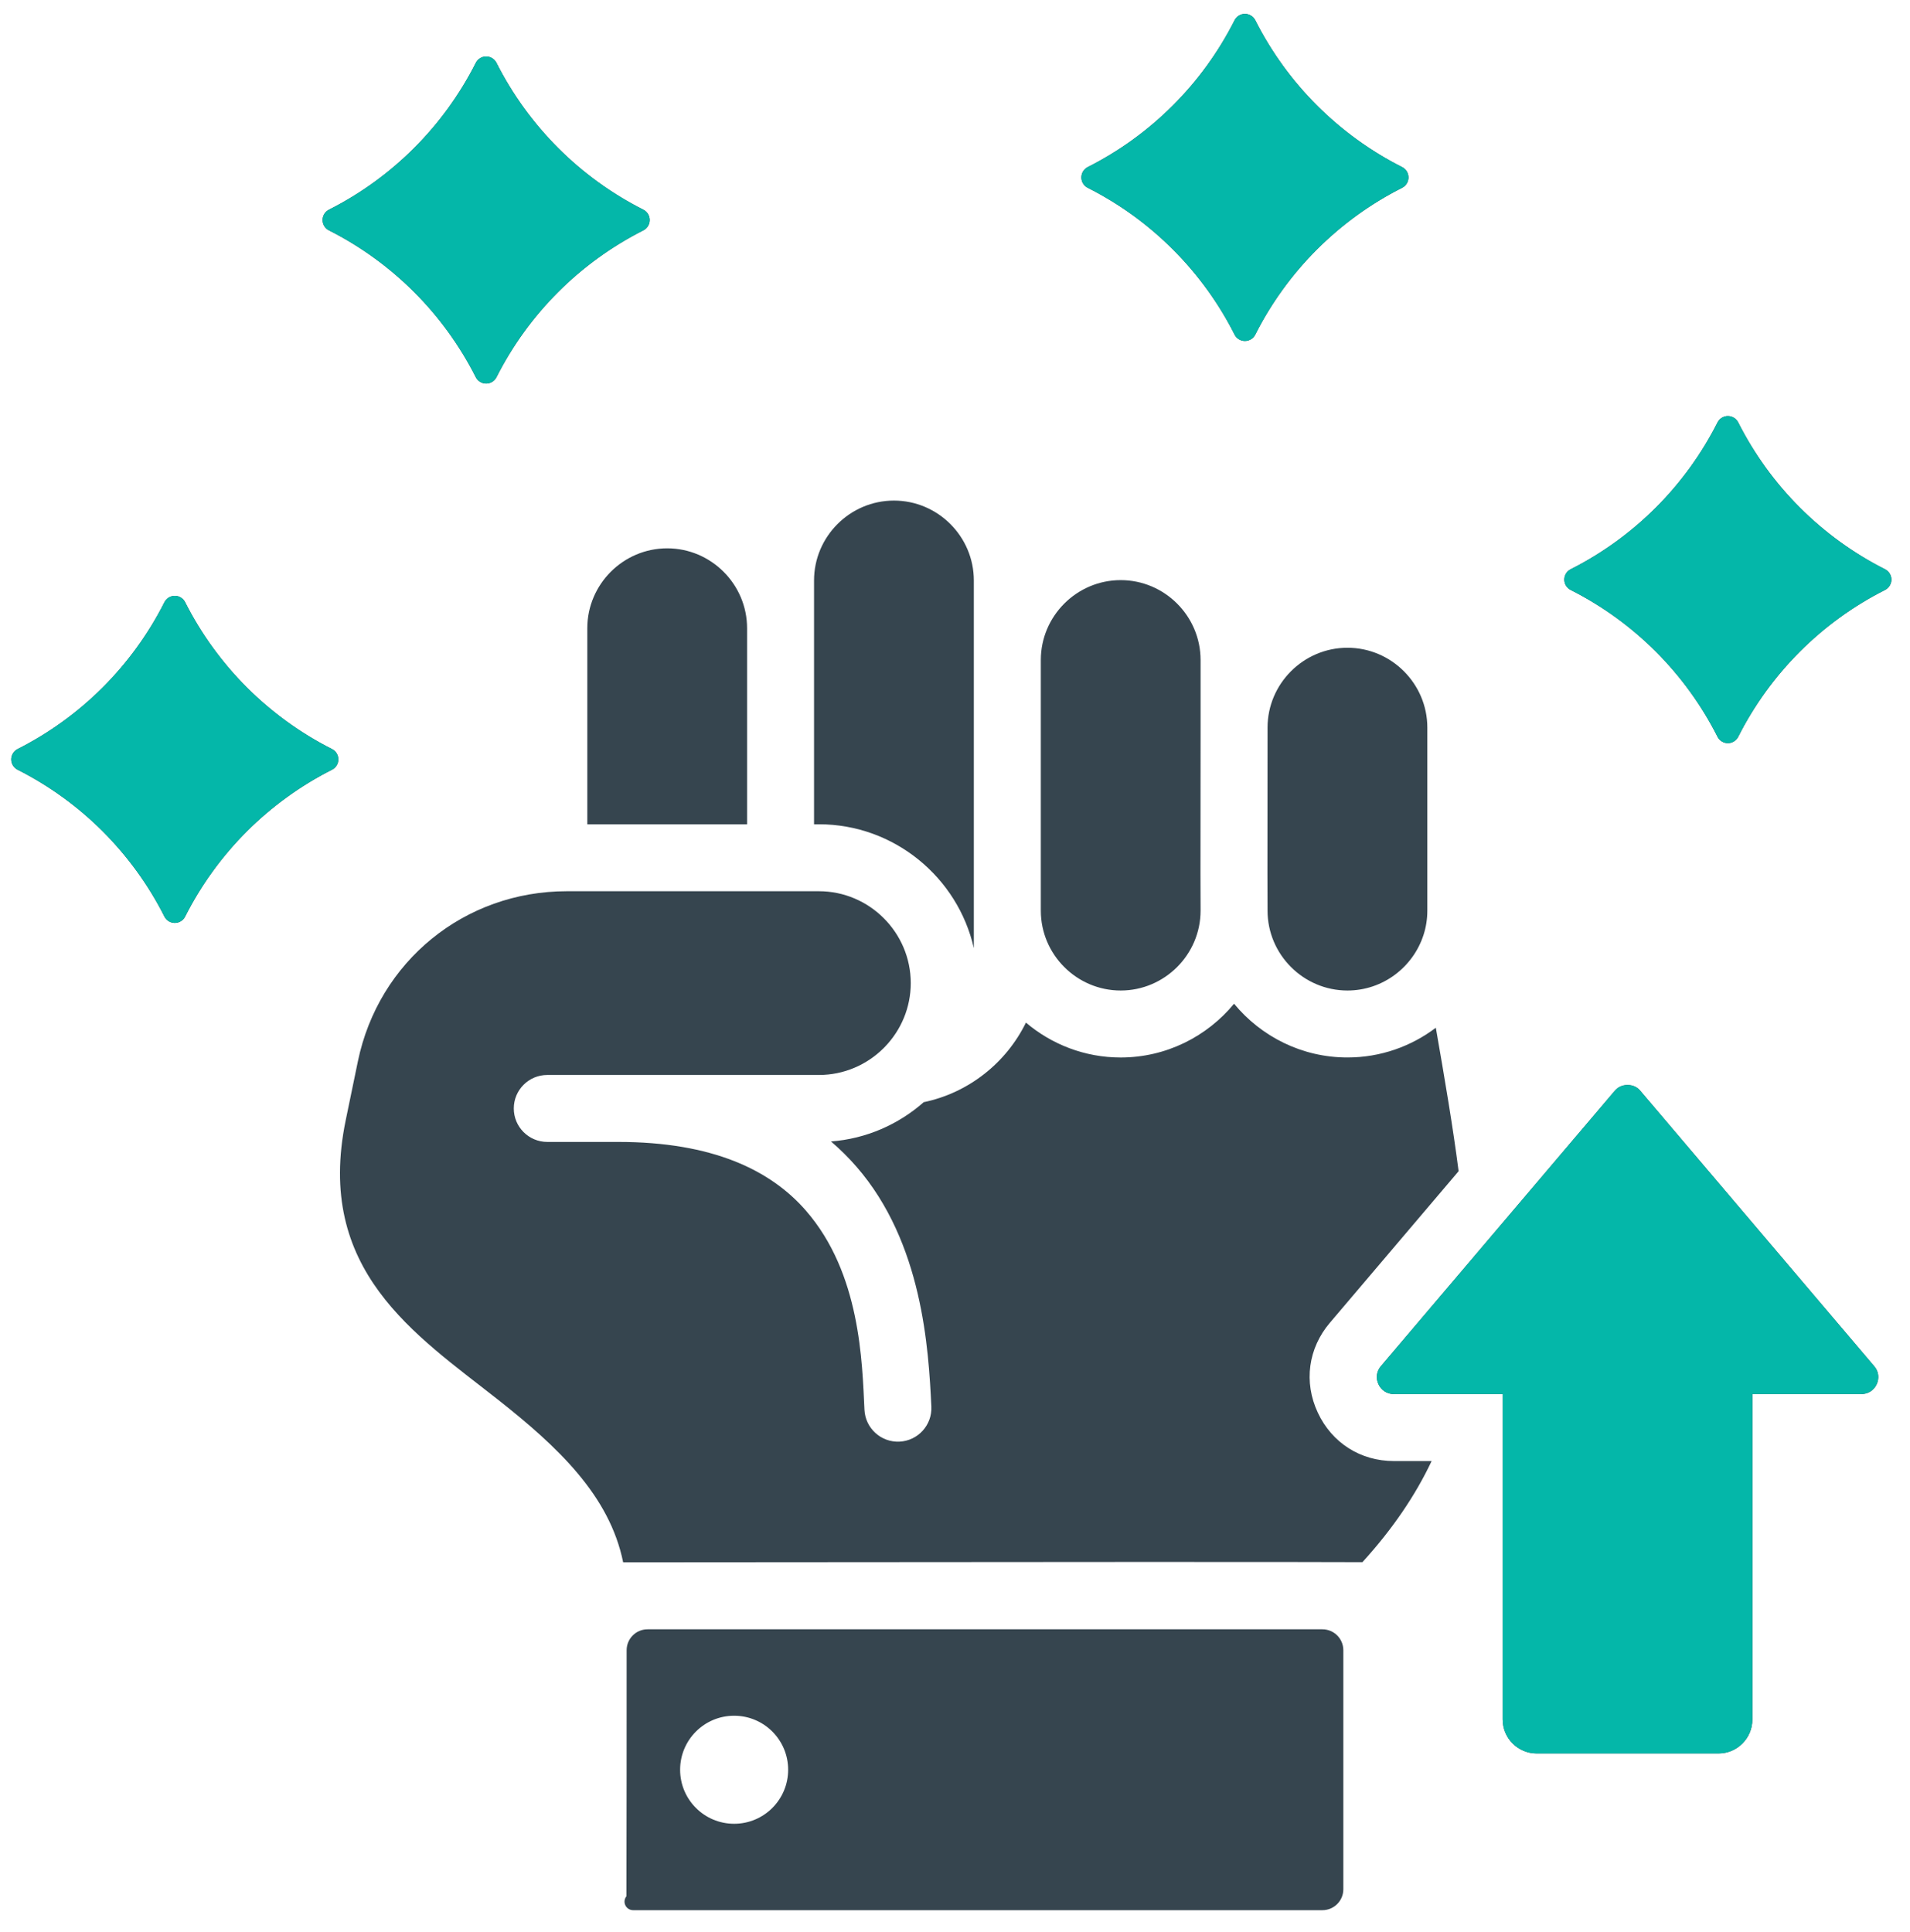
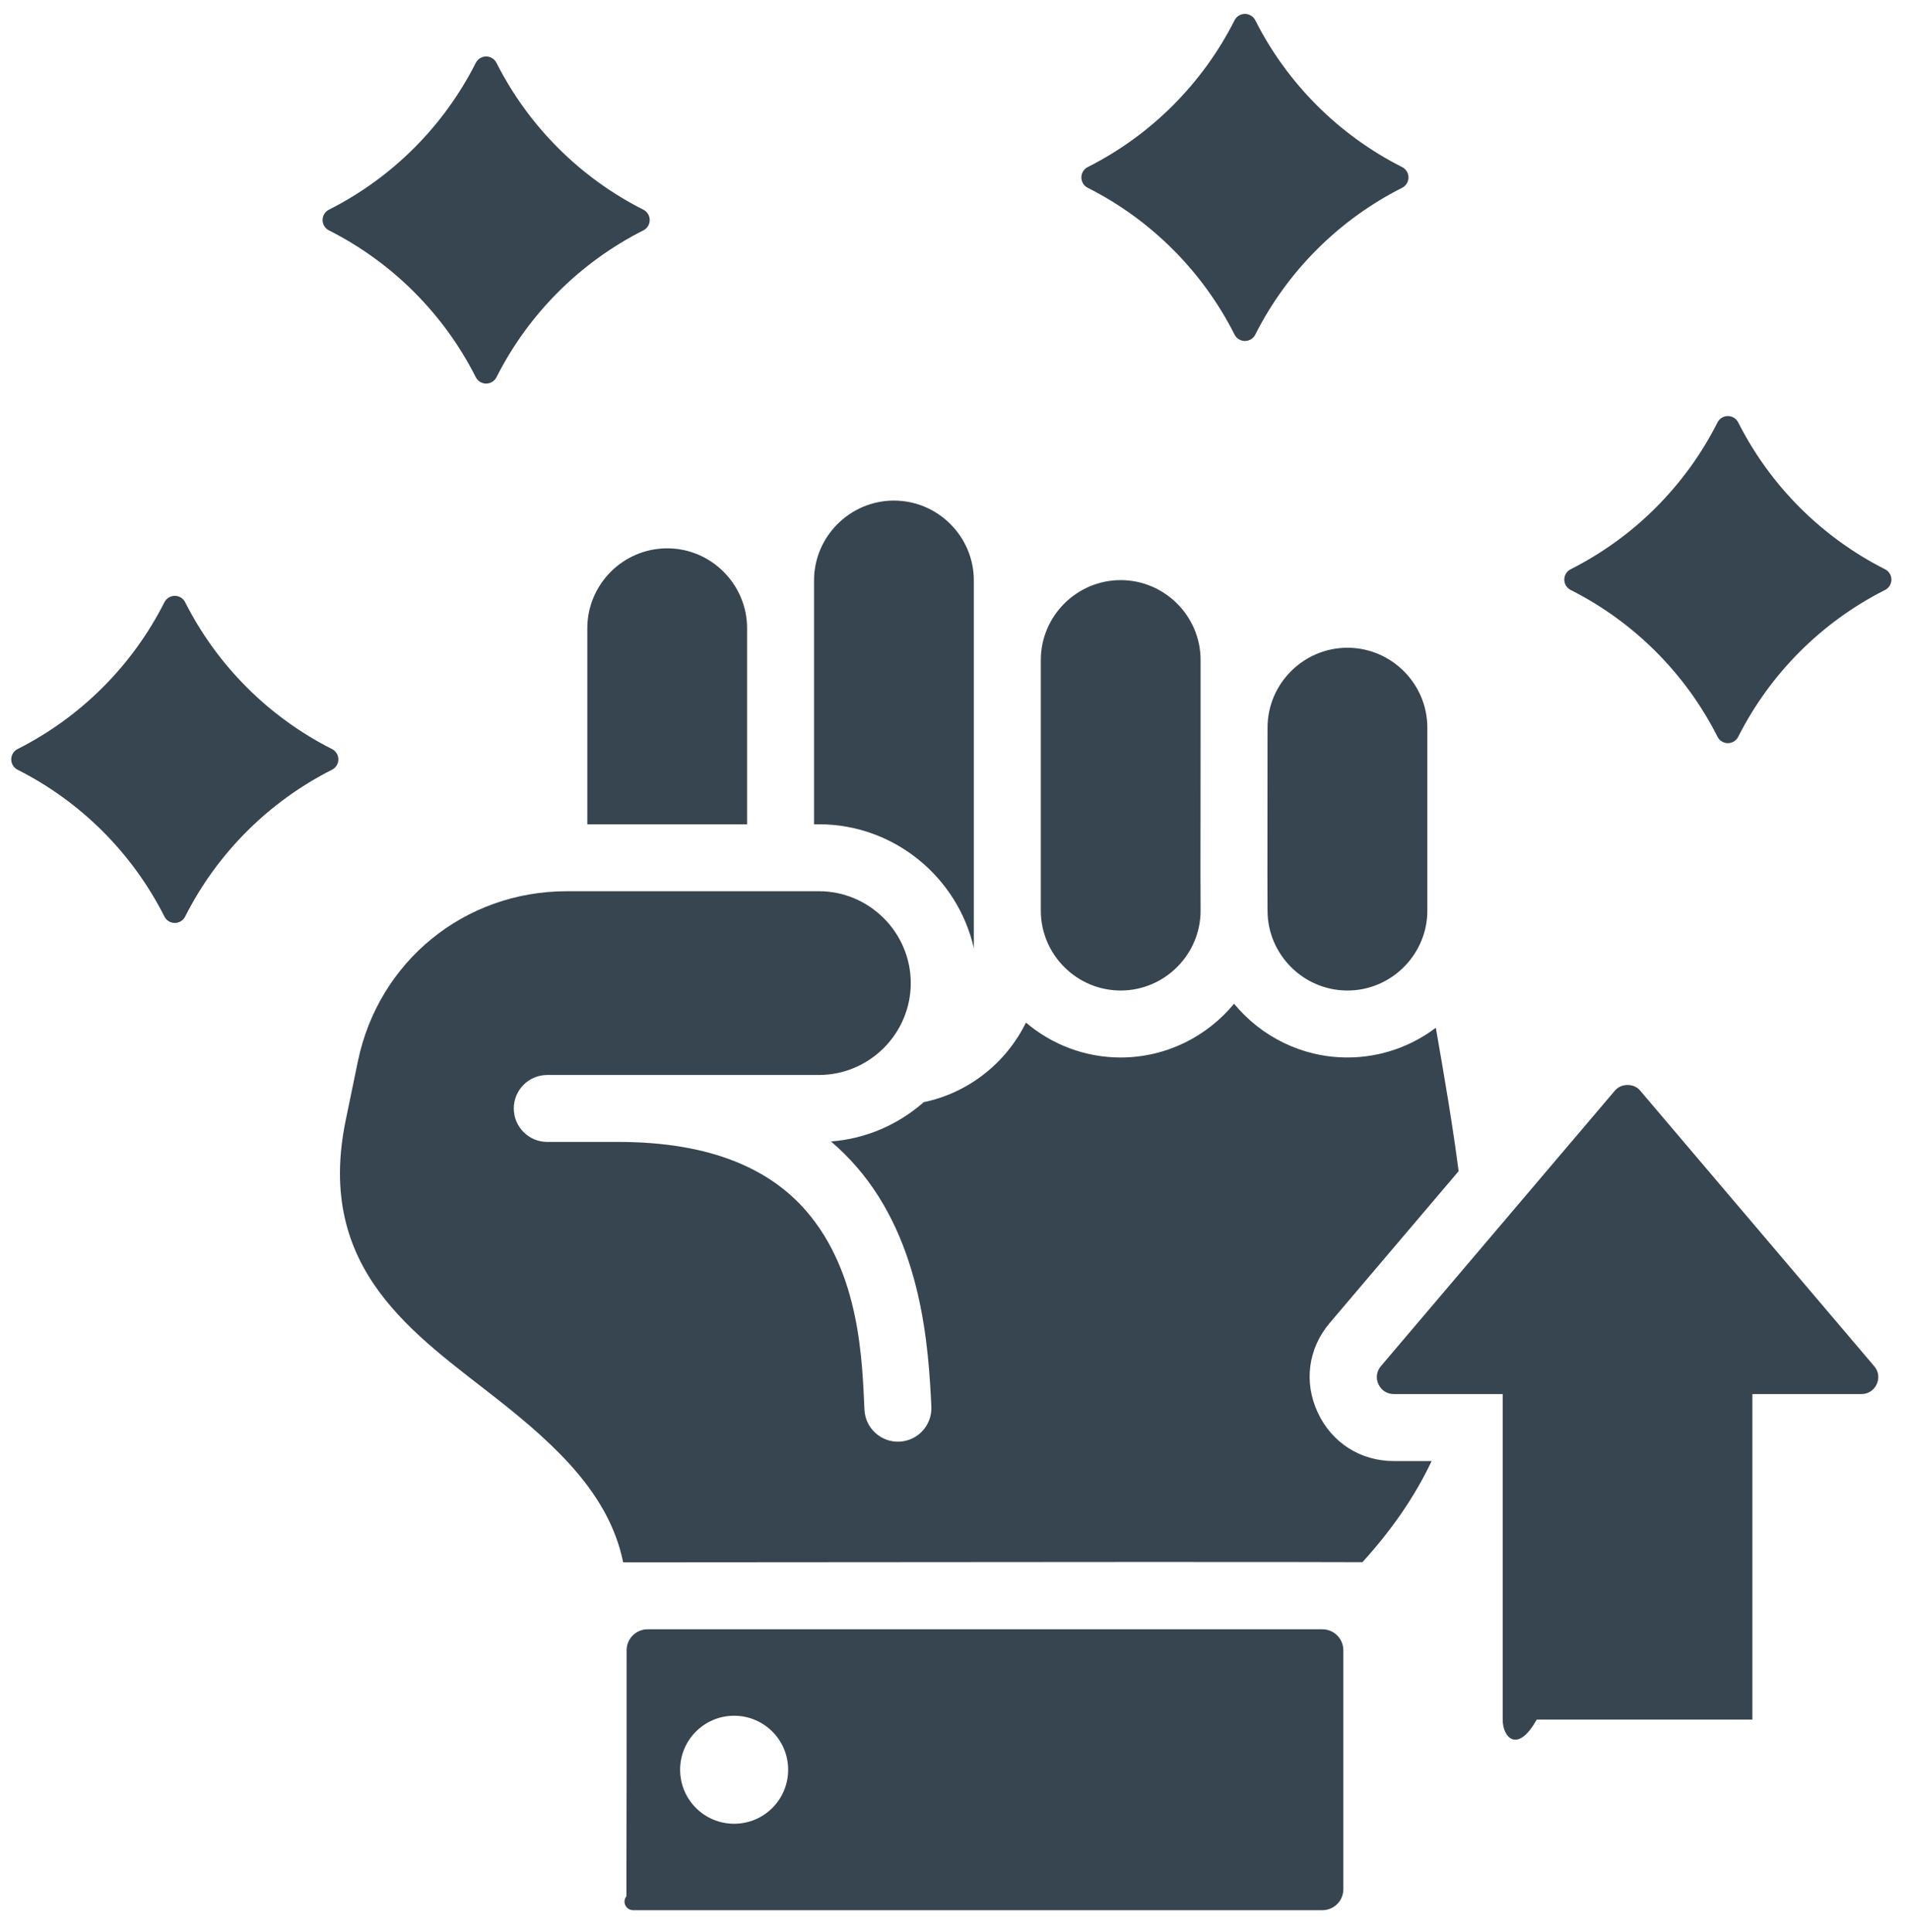
<svg xmlns="http://www.w3.org/2000/svg" width="85" height="86" viewBox="0 0 85 86" fill="none">
-   <path fill-rule="evenodd" clip-rule="evenodd" d="M26.137 36.685V27.959C26.137 26.004 27.736 24.404 29.692 24.404C31.647 24.404 33.247 26.004 33.247 27.959V36.685H26.137ZM64.912 52.125C63.002 54.375 61.092 56.625 59.182 58.873C58.224 59.998 58.005 61.508 58.648 62.876C59.274 64.214 60.544 65.026 62.029 65.026H63.711C62.989 66.552 61.986 68.037 60.632 69.526C57.949 69.512 46.982 69.514 27.732 69.533C27.127 66.556 24.826 64.395 22.154 62.288C18.481 59.391 14.004 56.542 15.387 49.848L15.926 47.239C16.848 42.782 20.674 39.665 25.226 39.665H36.443C38.692 39.665 40.531 41.505 40.531 43.754C40.531 44.844 40.099 45.838 39.397 46.573C39.368 46.6 39.34 46.629 39.314 46.658C38.574 47.389 37.559 47.843 36.443 47.843H24.355C23.532 47.843 22.865 48.51 22.865 49.333C22.865 50.155 23.532 50.823 24.355 50.823H27.51C31.7 50.823 34.29 52.07 35.865 53.88C38.299 56.677 38.367 60.622 38.471 62.746C38.511 63.568 39.211 64.202 40.032 64.162C40.854 64.122 41.488 63.422 41.448 62.6C41.322 60.029 41.059 55.309 38.113 51.923C37.773 51.532 37.397 51.157 36.982 50.802C38.554 50.682 39.987 50.042 41.108 49.054C43.107 48.639 44.779 47.302 45.657 45.512C46.797 46.479 48.27 47.065 49.874 47.065C51.9 47.064 53.718 46.13 54.919 44.672C56.12 46.13 57.939 47.065 59.965 47.064C61.438 47.064 62.801 46.571 63.898 45.741C64.3 48.045 64.659 50.159 64.912 52.125ZM63.351 41.609L63.35 41.611C62.888 43.041 61.543 44.084 59.965 44.084C58.009 44.084 56.409 42.484 56.409 40.529V40.524L56.404 38.85L56.409 32.385V32.384C56.409 30.428 58.01 28.829 59.965 28.829C61.92 28.829 63.52 30.429 63.52 32.384V40.529C63.52 40.905 63.461 41.268 63.351 41.609ZM53.429 32.383V32.384L53.424 38.85V38.857L53.429 40.529V40.534C53.426 42.487 51.827 44.084 49.874 44.084C47.918 44.084 46.319 42.484 46.319 40.529V29.375C46.319 27.419 47.918 25.819 49.874 25.819C51.829 25.819 53.429 27.419 53.429 29.375V32.383ZM43.338 42.198C42.625 39.052 39.797 36.685 36.443 36.685H36.227V25.834C36.227 23.878 37.827 22.279 39.783 22.279C41.738 22.279 43.338 23.878 43.338 25.834V42.198ZM27.887 73.446C27.887 72.931 28.303 72.514 28.818 72.514H58.85C59.365 72.514 59.782 72.931 59.782 73.446V84.084C59.782 84.598 59.365 85.015 58.85 85.015H28.174C28.028 85.015 27.894 84.931 27.83 84.798C27.767 84.666 27.785 84.509 27.878 84.394C27.887 82.374 27.887 75.879 27.887 73.446ZM32.671 76.361C31.343 76.361 30.267 77.437 30.267 78.765C30.267 80.093 31.343 81.169 32.671 81.169C33.999 81.169 35.075 80.093 35.075 78.765C35.075 77.437 33.999 76.361 32.671 76.361ZM21.17 2.805C21.257 2.627 21.437 2.514 21.635 2.514C21.832 2.514 22.013 2.627 22.099 2.805C23.519 5.614 25.813 7.909 28.623 9.328C28.801 9.415 28.914 9.595 28.914 9.793C28.914 9.991 28.801 10.171 28.623 10.257C25.813 11.677 23.519 13.971 22.099 16.781C22.013 16.959 21.832 17.072 21.635 17.072C21.437 17.072 21.257 16.959 21.17 16.781C19.75 13.971 17.456 11.677 14.646 10.257C14.469 10.171 14.356 9.991 14.356 9.793C14.356 9.595 14.469 9.415 14.646 9.328C17.456 7.909 19.75 5.614 21.17 2.805ZM7.314 26.809C7.401 26.632 7.581 26.519 7.779 26.519C7.977 26.519 8.157 26.632 8.243 26.809C9.663 29.619 11.957 31.913 14.767 33.333C14.945 33.42 15.058 33.6 15.058 33.798C15.058 33.995 14.945 34.176 14.767 34.262C11.957 35.682 9.663 37.976 8.243 40.786C8.157 40.964 7.977 41.077 7.779 41.077C7.581 41.077 7.401 40.964 7.314 40.786C5.895 37.976 3.601 35.682 0.791 34.262C0.613 34.176 0.5 33.995 0.5 33.798C0.5 33.6 0.613 33.42 0.791 33.333C3.601 31.913 5.895 29.619 7.314 26.809ZM76.43 18.808C76.516 18.63 76.697 18.517 76.894 18.517C77.092 18.517 77.272 18.63 77.359 18.808C78.779 21.618 81.073 23.912 83.882 25.332C84.06 25.418 84.173 25.598 84.173 25.796C84.173 25.994 84.06 26.174 83.882 26.261C81.073 27.68 78.779 29.974 77.359 32.784C77.272 32.962 77.092 33.075 76.894 33.075C76.697 33.075 76.516 32.962 76.43 32.784C75.01 29.974 72.716 27.68 69.906 26.261C69.728 26.174 69.615 25.994 69.615 25.796C69.615 25.598 69.728 25.418 69.906 25.332C72.716 23.912 75.01 21.618 76.43 18.808ZM54.938 0.909C55.024 0.731 55.205 0.618 55.402 0.618C55.6 0.618 55.78 0.731 55.867 0.909C57.287 3.719 59.581 6.013 62.391 7.433C62.568 7.519 62.681 7.699 62.681 7.897C62.681 8.095 62.568 8.275 62.391 8.362C59.581 9.781 57.287 12.075 55.867 14.885C55.781 15.063 55.6 15.176 55.402 15.176C55.205 15.176 55.024 15.063 54.938 14.885C53.518 12.075 51.224 9.781 48.414 8.362C48.236 8.275 48.123 8.095 48.124 7.897C48.124 7.699 48.236 7.519 48.414 7.433C51.224 6.013 53.518 3.719 54.938 0.909ZM73.005 48.555C76.472 52.636 79.939 56.722 83.406 60.803C83.604 61.03 83.643 61.334 83.517 61.61C83.391 61.881 83.135 62.045 82.83 62.045H77.985V76.531C77.985 77.363 77.308 78.04 76.477 78.04H68.387C67.555 78.04 66.874 77.363 66.874 76.531V62.045H62.029C61.729 62.045 61.473 61.881 61.347 61.61C61.216 61.334 61.26 61.03 61.453 60.803C64.92 56.722 68.387 52.636 71.854 48.555C72.004 48.376 72.202 48.289 72.429 48.289C72.662 48.289 72.86 48.376 73.005 48.555Z" fill="#36454F" />
-   <path fill-rule="evenodd" clip-rule="evenodd" d="M21.17 2.805C21.257 2.627 21.437 2.514 21.635 2.514C21.832 2.514 22.013 2.627 22.099 2.805C23.519 5.614 25.813 7.909 28.623 9.328C28.801 9.415 28.914 9.595 28.914 9.793C28.914 9.991 28.801 10.171 28.623 10.257C25.813 11.677 23.519 13.971 22.099 16.781C22.013 16.959 21.832 17.072 21.635 17.072C21.437 17.072 21.257 16.959 21.17 16.781C19.75 13.971 17.456 11.677 14.646 10.257C14.469 10.171 14.356 9.991 14.356 9.793C14.356 9.595 14.469 9.415 14.646 9.328C17.456 7.909 19.75 5.614 21.17 2.805ZM7.314 26.809C7.401 26.632 7.581 26.519 7.779 26.519C7.977 26.519 8.157 26.632 8.243 26.809C9.663 29.619 11.957 31.913 14.767 33.333C14.945 33.42 15.058 33.6 15.058 33.798C15.058 33.995 14.945 34.176 14.767 34.262C11.957 35.682 9.663 37.976 8.243 40.786C8.157 40.964 7.977 41.077 7.779 41.077C7.581 41.077 7.401 40.964 7.314 40.786C5.895 37.976 3.601 35.682 0.791 34.262C0.613 34.176 0.5 33.995 0.5 33.798C0.5 33.6 0.613 33.42 0.791 33.333C3.601 31.913 5.895 29.619 7.314 26.809ZM76.43 18.808C76.516 18.63 76.697 18.517 76.894 18.517C77.092 18.517 77.272 18.63 77.359 18.808C78.779 21.618 81.073 23.912 83.882 25.332C84.06 25.418 84.173 25.598 84.173 25.796C84.173 25.994 84.06 26.174 83.882 26.261C81.073 27.68 78.779 29.974 77.359 32.784C77.272 32.962 77.092 33.075 76.894 33.075C76.697 33.075 76.516 32.962 76.43 32.784C75.01 29.974 72.716 27.68 69.906 26.261C69.728 26.174 69.615 25.994 69.615 25.796C69.615 25.598 69.728 25.418 69.906 25.332C72.716 23.912 75.01 21.618 76.43 18.808ZM54.938 0.909C55.024 0.731 55.205 0.618 55.402 0.618C55.6 0.618 55.78 0.731 55.867 0.909C57.287 3.719 59.581 6.013 62.391 7.433C62.568 7.519 62.681 7.699 62.681 7.897C62.681 8.095 62.568 8.275 62.391 8.362C59.581 9.781 57.287 12.075 55.867 14.885C55.781 15.063 55.6 15.176 55.402 15.176C55.205 15.176 55.024 15.063 54.938 14.885C53.518 12.075 51.224 9.781 48.414 8.362C48.236 8.275 48.123 8.095 48.124 7.897C48.124 7.699 48.236 7.519 48.414 7.433C51.224 6.013 53.518 3.719 54.938 0.909ZM73.005 48.555C76.472 52.636 79.939 56.722 83.406 60.803C83.604 61.03 83.643 61.334 83.517 61.61C83.391 61.881 83.135 62.045 82.83 62.045H77.985V76.531C77.985 77.363 77.308 78.04 76.477 78.04H68.387C67.555 78.04 66.874 77.363 66.874 76.531V62.045H62.029C61.729 62.045 61.473 61.881 61.347 61.61C61.216 61.334 61.26 61.03 61.453 60.803C64.92 56.722 68.387 52.636 71.854 48.555C72.004 48.376 72.202 48.289 72.429 48.289C72.662 48.289 72.86 48.376 73.005 48.555Z" fill="#04B7A9" />
+   <path fill-rule="evenodd" clip-rule="evenodd" d="M26.137 36.685V27.959C26.137 26.004 27.736 24.404 29.692 24.404C31.647 24.404 33.247 26.004 33.247 27.959V36.685H26.137ZM64.912 52.125C63.002 54.375 61.092 56.625 59.182 58.873C58.224 59.998 58.005 61.508 58.648 62.876C59.274 64.214 60.544 65.026 62.029 65.026H63.711C62.989 66.552 61.986 68.037 60.632 69.526C57.949 69.512 46.982 69.514 27.732 69.533C27.127 66.556 24.826 64.395 22.154 62.288C18.481 59.391 14.004 56.542 15.387 49.848L15.926 47.239C16.848 42.782 20.674 39.665 25.226 39.665H36.443C38.692 39.665 40.531 41.505 40.531 43.754C40.531 44.844 40.099 45.838 39.397 46.573C39.368 46.6 39.34 46.629 39.314 46.658C38.574 47.389 37.559 47.843 36.443 47.843H24.355C23.532 47.843 22.865 48.51 22.865 49.333C22.865 50.155 23.532 50.823 24.355 50.823H27.51C31.7 50.823 34.29 52.07 35.865 53.88C38.299 56.677 38.367 60.622 38.471 62.746C38.511 63.568 39.211 64.202 40.032 64.162C40.854 64.122 41.488 63.422 41.448 62.6C41.322 60.029 41.059 55.309 38.113 51.923C37.773 51.532 37.397 51.157 36.982 50.802C38.554 50.682 39.987 50.042 41.108 49.054C43.107 48.639 44.779 47.302 45.657 45.512C46.797 46.479 48.27 47.065 49.874 47.065C51.9 47.064 53.718 46.13 54.919 44.672C56.12 46.13 57.939 47.065 59.965 47.064C61.438 47.064 62.801 46.571 63.898 45.741C64.3 48.045 64.659 50.159 64.912 52.125ZM63.351 41.609L63.35 41.611C62.888 43.041 61.543 44.084 59.965 44.084C58.009 44.084 56.409 42.484 56.409 40.529V40.524L56.404 38.85L56.409 32.385V32.384C56.409 30.428 58.01 28.829 59.965 28.829C61.92 28.829 63.52 30.429 63.52 32.384V40.529C63.52 40.905 63.461 41.268 63.351 41.609ZM53.429 32.383V32.384L53.424 38.85V38.857L53.429 40.529V40.534C53.426 42.487 51.827 44.084 49.874 44.084C47.918 44.084 46.319 42.484 46.319 40.529V29.375C46.319 27.419 47.918 25.819 49.874 25.819C51.829 25.819 53.429 27.419 53.429 29.375V32.383ZM43.338 42.198C42.625 39.052 39.797 36.685 36.443 36.685H36.227V25.834C36.227 23.878 37.827 22.279 39.783 22.279C41.738 22.279 43.338 23.878 43.338 25.834V42.198ZM27.887 73.446C27.887 72.931 28.303 72.514 28.818 72.514H58.85C59.365 72.514 59.782 72.931 59.782 73.446V84.084C59.782 84.598 59.365 85.015 58.85 85.015H28.174C28.028 85.015 27.894 84.931 27.83 84.798C27.767 84.666 27.785 84.509 27.878 84.394C27.887 82.374 27.887 75.879 27.887 73.446ZM32.671 76.361C31.343 76.361 30.267 77.437 30.267 78.765C30.267 80.093 31.343 81.169 32.671 81.169C33.999 81.169 35.075 80.093 35.075 78.765C35.075 77.437 33.999 76.361 32.671 76.361ZM21.17 2.805C21.257 2.627 21.437 2.514 21.635 2.514C21.832 2.514 22.013 2.627 22.099 2.805C23.519 5.614 25.813 7.909 28.623 9.328C28.801 9.415 28.914 9.595 28.914 9.793C28.914 9.991 28.801 10.171 28.623 10.257C25.813 11.677 23.519 13.971 22.099 16.781C22.013 16.959 21.832 17.072 21.635 17.072C21.437 17.072 21.257 16.959 21.17 16.781C19.75 13.971 17.456 11.677 14.646 10.257C14.469 10.171 14.356 9.991 14.356 9.793C14.356 9.595 14.469 9.415 14.646 9.328C17.456 7.909 19.75 5.614 21.17 2.805ZM7.314 26.809C7.401 26.632 7.581 26.519 7.779 26.519C7.977 26.519 8.157 26.632 8.243 26.809C9.663 29.619 11.957 31.913 14.767 33.333C14.945 33.42 15.058 33.6 15.058 33.798C15.058 33.995 14.945 34.176 14.767 34.262C11.957 35.682 9.663 37.976 8.243 40.786C8.157 40.964 7.977 41.077 7.779 41.077C7.581 41.077 7.401 40.964 7.314 40.786C5.895 37.976 3.601 35.682 0.791 34.262C0.613 34.176 0.5 33.995 0.5 33.798C0.5 33.6 0.613 33.42 0.791 33.333C3.601 31.913 5.895 29.619 7.314 26.809ZM76.43 18.808C76.516 18.63 76.697 18.517 76.894 18.517C77.092 18.517 77.272 18.63 77.359 18.808C78.779 21.618 81.073 23.912 83.882 25.332C84.06 25.418 84.173 25.598 84.173 25.796C84.173 25.994 84.06 26.174 83.882 26.261C81.073 27.68 78.779 29.974 77.359 32.784C77.272 32.962 77.092 33.075 76.894 33.075C76.697 33.075 76.516 32.962 76.43 32.784C75.01 29.974 72.716 27.68 69.906 26.261C69.728 26.174 69.615 25.994 69.615 25.796C69.615 25.598 69.728 25.418 69.906 25.332C72.716 23.912 75.01 21.618 76.43 18.808ZM54.938 0.909C55.024 0.731 55.205 0.618 55.402 0.618C55.6 0.618 55.78 0.731 55.867 0.909C57.287 3.719 59.581 6.013 62.391 7.433C62.568 7.519 62.681 7.699 62.681 7.897C62.681 8.095 62.568 8.275 62.391 8.362C59.581 9.781 57.287 12.075 55.867 14.885C55.781 15.063 55.6 15.176 55.402 15.176C55.205 15.176 55.024 15.063 54.938 14.885C53.518 12.075 51.224 9.781 48.414 8.362C48.236 8.275 48.123 8.095 48.124 7.897C48.124 7.699 48.236 7.519 48.414 7.433C51.224 6.013 53.518 3.719 54.938 0.909ZM73.005 48.555C76.472 52.636 79.939 56.722 83.406 60.803C83.604 61.03 83.643 61.334 83.517 61.61C83.391 61.881 83.135 62.045 82.83 62.045H77.985V76.531H68.387C67.555 78.04 66.874 77.363 66.874 76.531V62.045H62.029C61.729 62.045 61.473 61.881 61.347 61.61C61.216 61.334 61.26 61.03 61.453 60.803C64.92 56.722 68.387 52.636 71.854 48.555C72.004 48.376 72.202 48.289 72.429 48.289C72.662 48.289 72.86 48.376 73.005 48.555Z" fill="#36454F" />
</svg>